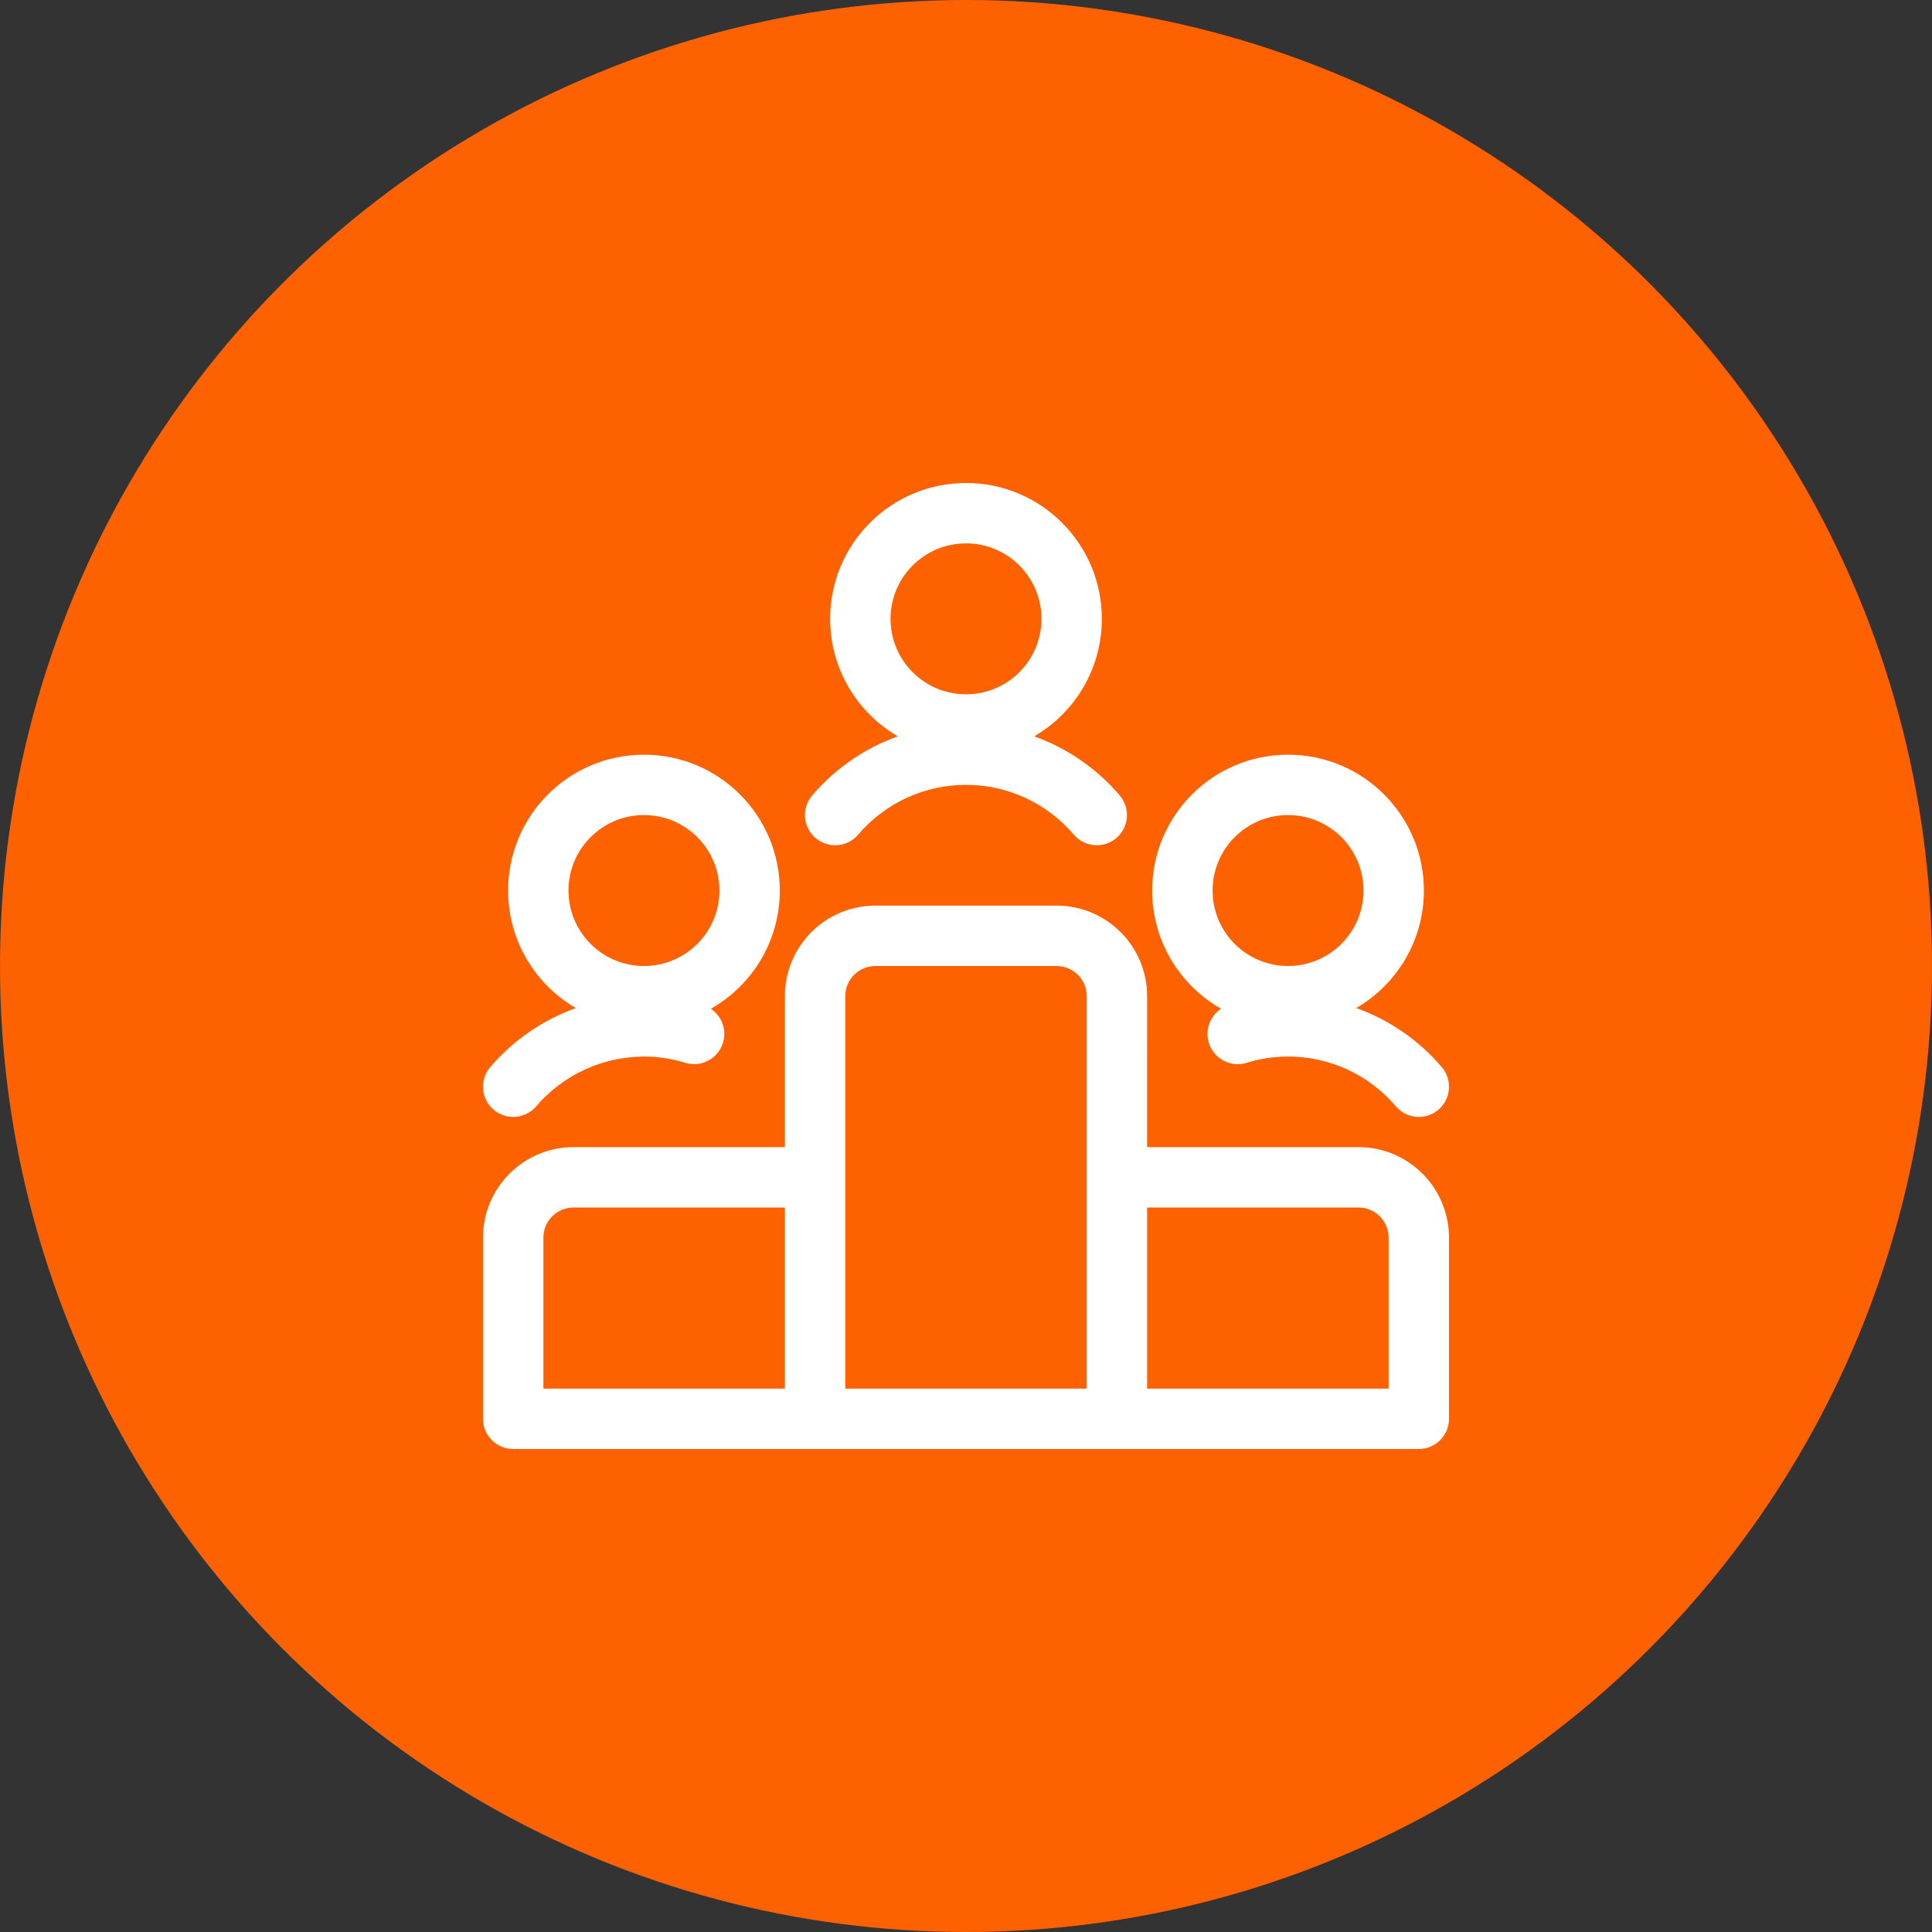
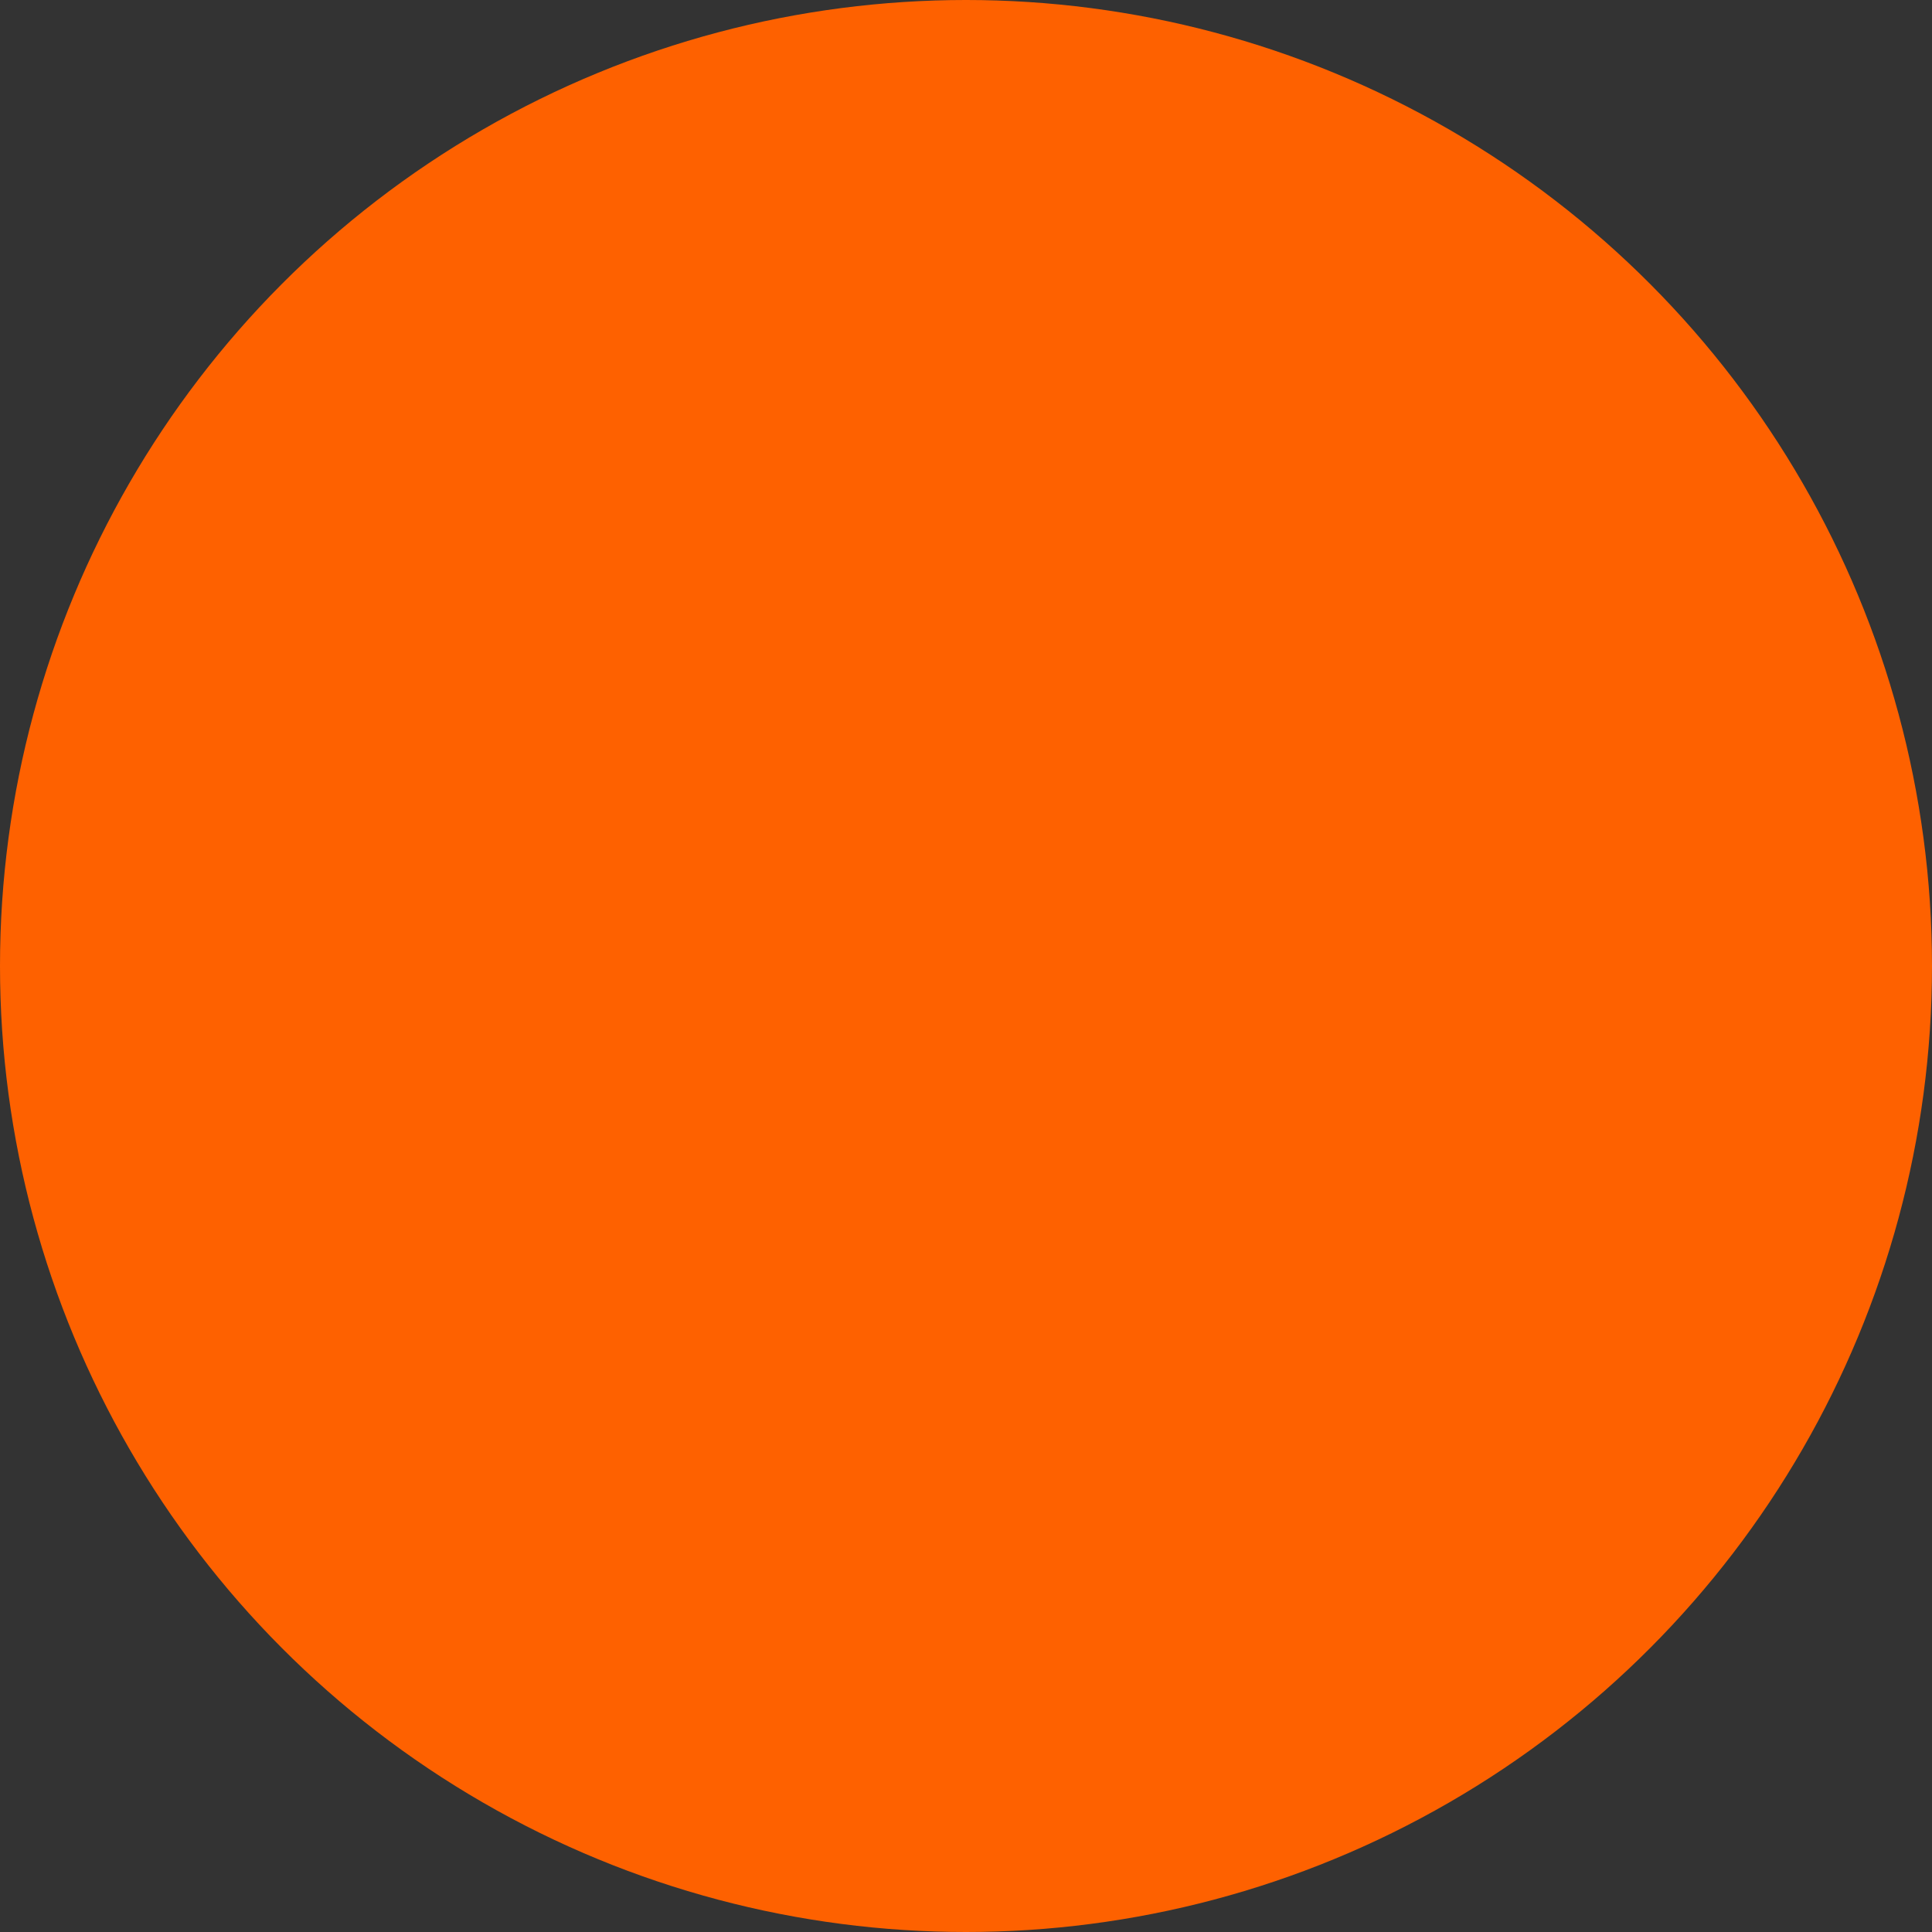
<svg xmlns="http://www.w3.org/2000/svg" width="96px" height="96px" viewBox="0 0 96 96" version="1.1">
  <rect x="0" y="0" width="96" height="96" fill="#333333" stroke="none" />
  <title>icon-competitor</title>
  <g id="Page-1" stroke="none" stroke-width="1" fill="none" fill-rule="evenodd">
    <g id="Artboard" transform="translate(-1265, -1386)">
      <g id="icon-competitor" transform="translate(1265, 1386)">
        <circle id="Oval-Copy-2" fill="#FE6100" cx="48" cy="48" r="48" />
-         <path d="M52.5,45 C54.985,45 57,47.015 57,49.5 L57,49.5 L56.999,57 L67.5,57 C69.914,57 71.884,58.901 71.995,61.288 L72,61.5 L72,70.5 C72,71.328 71.328,72 70.5,72 L70.5,72 L25.5,72 C24.672,72 24,71.328 24,70.5 L24,70.5 L24,61.5 C24,59.015 26.015,57 28.5,57 L28.5,57 L39,57 L39,49.5 C39,47.086 40.901,45.116 43.288,45.005 L43.5,45 Z M39,60 L28.5,60 C27.672,60 27,60.672 27,61.5 L27,61.5 L27,69 L39,69 L39,60 Z M67.5,60 L57,60 L57,69 L69,69 L69,61.5 C69,60.741 68.436,60.113 67.704,60.014 L67.704,60.014 L67.5,60 Z M52.5,48 L43.5,48 C42.672,48 42,48.672 42,49.5 L42,49.5 L42,69 L54,69 L54,49.5 C54,48.741 53.436,48.113 52.704,48.014 L52.704,48.014 L52.5,48 Z M64.002,37.5 C67.73,37.5 70.752,40.522 70.752,44.25 C70.752,46.743 69.4,48.921 67.39,50.089 C69.007,50.667 70.482,51.663 71.643,53.028 C72.179,53.659 72.103,54.606 71.472,55.143 C70.841,55.679 69.894,55.603 69.357,54.972 C67.539,52.834 64.623,51.985 61.942,52.811 C61.15,53.055 60.311,52.612 60.067,51.82 C59.865,51.167 60.132,50.482 60.675,50.125 C58.631,48.965 57.252,46.768 57.252,44.25 C57.252,40.522 60.274,37.5 64.002,37.5 Z M31.998,37.5 C35.726,37.5 38.748,40.522 38.748,44.25 C38.748,46.77 37.367,48.967 35.321,50.127 C35.86,50.485 36.124,51.168 35.923,51.818 C35.679,52.61 34.84,53.053 34.048,52.809 C33.384,52.605 32.694,52.501 32.002,52.5 C29.94,52.503 27.981,53.407 26.64,54.975 C26.101,55.605 25.155,55.678 24.525,55.14 C23.895,54.601 23.822,53.655 24.36,53.025 C25.512,51.678 26.984,50.676 28.616,50.091 C26.602,48.925 25.248,46.746 25.248,44.25 C25.248,40.522 28.27,37.5 31.998,37.5 Z M64.002,40.5 C61.931,40.5 60.252,42.179 60.252,44.25 C60.252,46.321 61.931,48 64.002,48 C66.073,48 67.752,46.321 67.752,44.25 C67.752,42.179 66.073,40.5 64.002,40.5 Z M31.998,40.5 C29.927,40.5 28.248,42.179 28.248,44.25 C28.248,46.321 29.927,48 31.998,48 C34.069,48 35.748,46.321 35.748,44.25 C35.748,42.179 34.069,40.5 31.998,40.5 Z M48,24 C51.728,24 54.75,27.022 54.75,30.75 C54.75,33.243 53.398,35.421 51.388,36.589 C53.019,37.173 54.491,38.178 55.64,39.527 C56.177,40.158 56.101,41.105 55.471,41.642 C54.84,42.179 53.893,42.103 53.356,41.473 C52.019,39.903 50.06,38.998 47.998,38.998 C45.936,38.998 43.977,39.903 42.64,41.473 C42.103,42.103 41.156,42.179 40.525,41.642 C39.895,41.105 39.819,40.158 40.356,39.527 C41.506,38.177 42.978,37.172 44.611,36.587 C42.601,35.42 41.25,33.243 41.25,30.75 C41.25,27.022 44.272,24 48,24 Z M48,27 C45.929,27 44.25,28.679 44.25,30.75 C44.25,32.821 45.929,34.5 48,34.5 C50.071,34.5 51.75,32.821 51.75,30.75 C51.75,28.679 50.071,27 48,27 Z" id="Combined-Shape" fill="#FFFFFF" fill-rule="nonzero" />
      </g>
    </g>
  </g>
</svg>